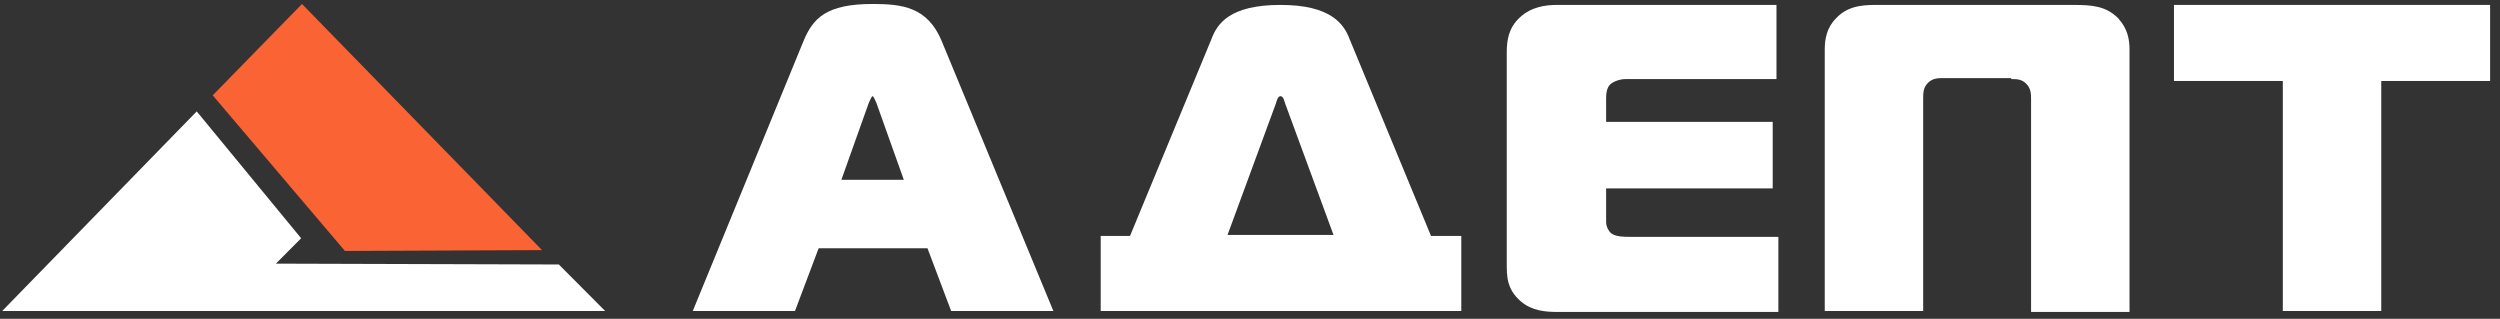
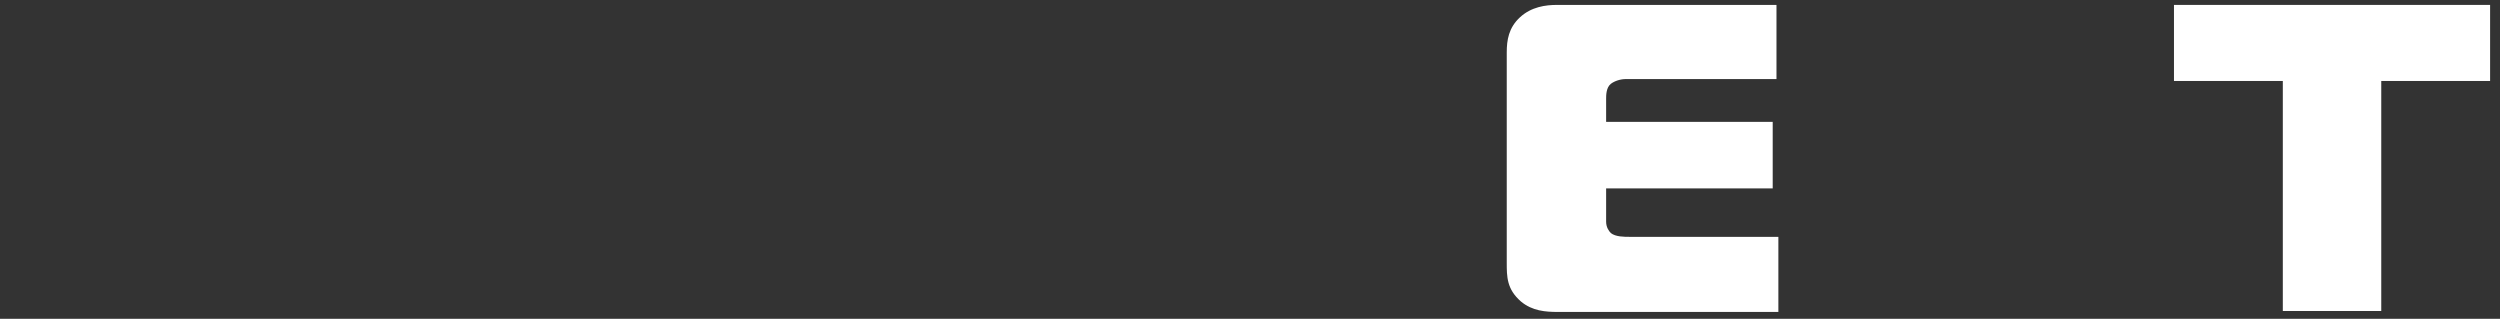
<svg xmlns="http://www.w3.org/2000/svg" width="149" height="19" viewBox="0 0 149 19" fill="none">
  <rect x="0" y="0" width="149" height="19" fill="#333333" stroke="none" />
  <path fill-rule="evenodd" clip-rule="evenodd" d="M141.923 18.535V4.826H148.41V0.293H129.569V4.826H136.056V18.535H141.923Z" fill="white" />
  <path fill-rule="evenodd" clip-rule="evenodd" d="M105.991 18.535V14.116H97.135C96.796 14.116 96.289 14.116 96.007 13.89C95.894 13.777 95.725 13.55 95.725 13.21V11.227H105.653V7.262H95.725V5.902C95.725 5.675 95.725 5.222 96.007 4.996C96.232 4.826 96.571 4.712 96.909 4.712H105.878V0.293H92.791C92.115 0.293 91.268 0.407 90.591 1.03C89.915 1.653 89.802 2.39 89.802 3.126V15.646C89.802 16.496 89.802 17.232 90.648 17.969C91.325 18.535 92.115 18.592 92.848 18.592H105.991V18.535Z" fill="white" />
-   <path fill-rule="evenodd" clip-rule="evenodd" d="M67.35 14.06H65.602V18.535H87.093V14.06H85.288L80.437 2.333C80.099 1.426 79.309 0.293 76.319 0.293C73.273 0.293 72.54 1.426 72.201 2.333L67.35 14.06ZM76.037 6.185C76.094 6.015 76.15 5.732 76.319 5.732C76.488 5.732 76.545 6.015 76.601 6.185L79.478 14.003H73.16L76.037 6.185Z" fill="white" />
-   <path fill-rule="evenodd" clip-rule="evenodd" d="M119.867 4.713C120.206 4.713 120.488 4.713 120.77 4.996C121.052 5.28 121.052 5.619 121.052 5.959V18.593H126.919V2.957C126.919 2.334 126.806 1.711 126.242 1.087C125.508 0.351 124.662 0.294 123.59 0.294H112.139C111.293 0.294 110.222 0.238 109.432 1.087C108.868 1.654 108.755 2.334 108.755 2.957V18.536H114.621V5.903C114.621 5.563 114.621 5.223 114.903 4.94C115.185 4.656 115.524 4.656 115.806 4.656H119.867V4.713Z" fill="white" />
-   <path fill-rule="evenodd" clip-rule="evenodd" d="M41.289 18.536H47.381L48.791 14.797H55.278L56.689 18.536H62.781L56.125 2.447C55.278 0.407 53.755 0.237 52.007 0.237C49.243 0.237 48.453 1.087 47.889 2.447L41.289 18.536ZM51.781 6.129C51.837 6.016 51.95 5.732 52.007 5.732C52.063 5.732 52.176 6.016 52.232 6.129L53.868 10.718H50.145L51.781 6.129Z" fill="white" />
-   <path fill-rule="evenodd" clip-rule="evenodd" d="M17.999 0.237L12.678 5.681L20.558 14.957L32.304 14.906L17.999 0.237Z" fill="#FA6334" />
-   <path fill-rule="evenodd" clip-rule="evenodd" d="M16.443 15.713L17.948 14.2L11.725 6.639L0.13 18.536H36.068L33.307 15.763L16.443 15.713Z" fill="white" />
</svg>